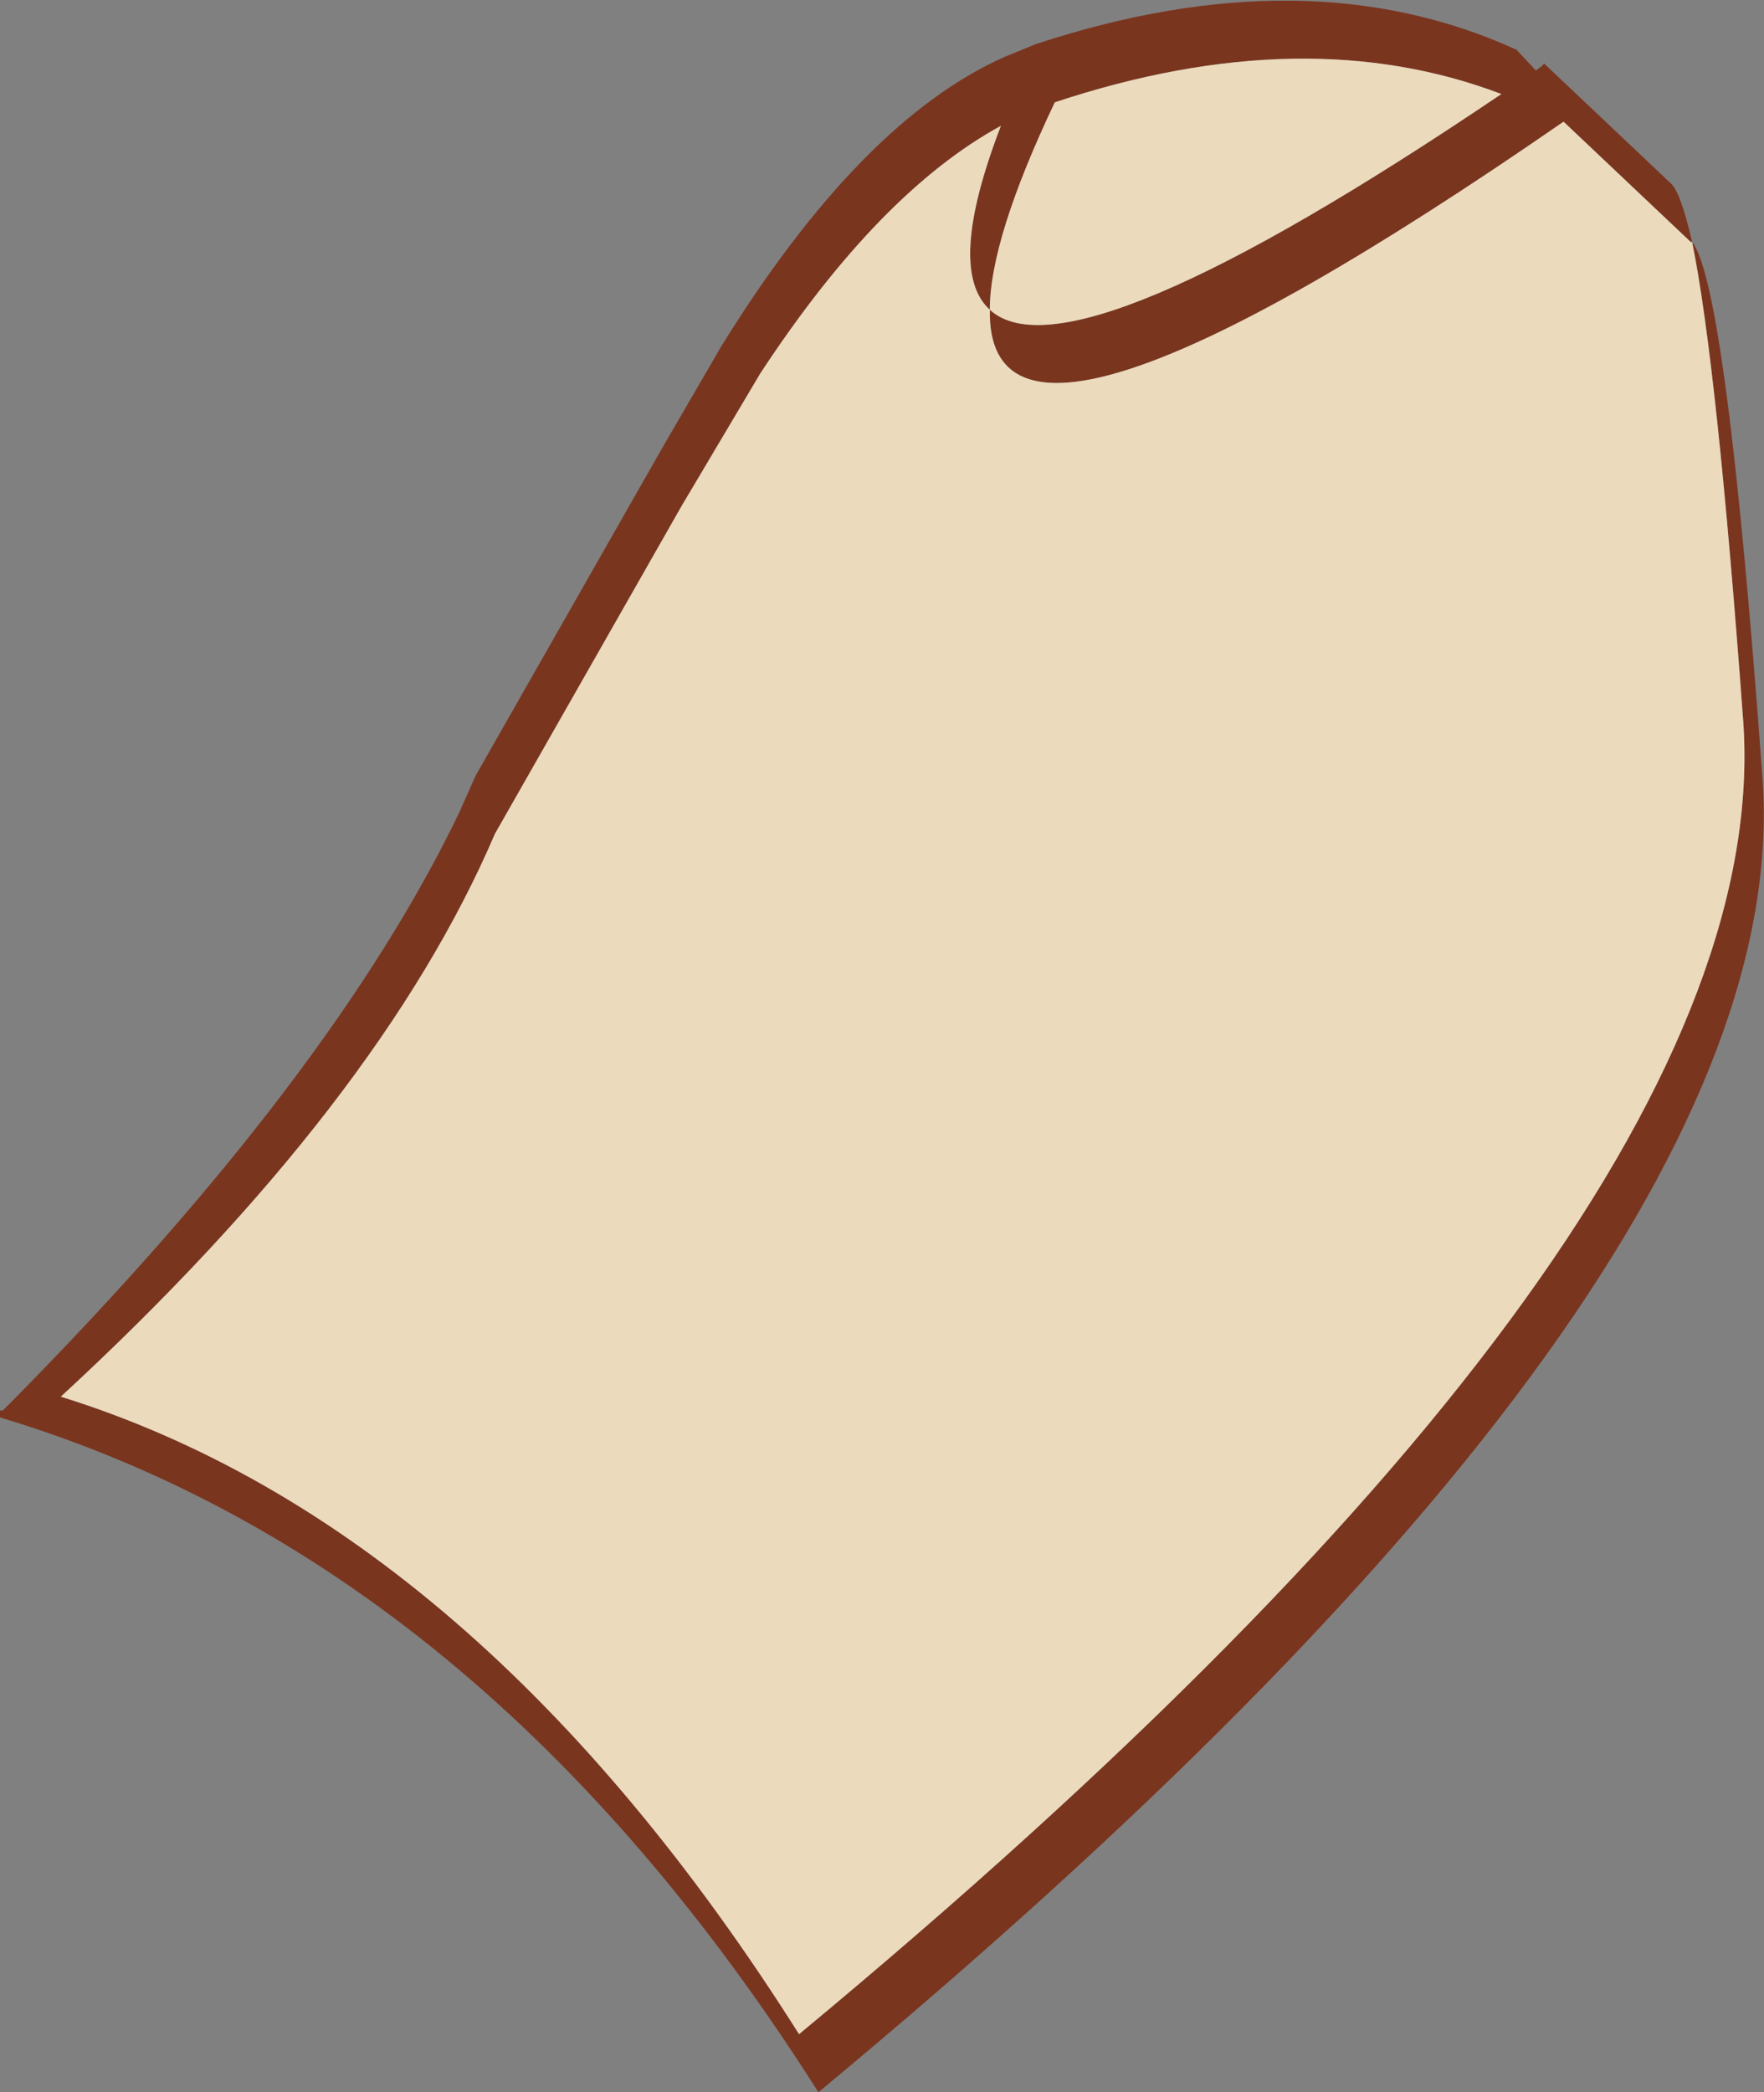
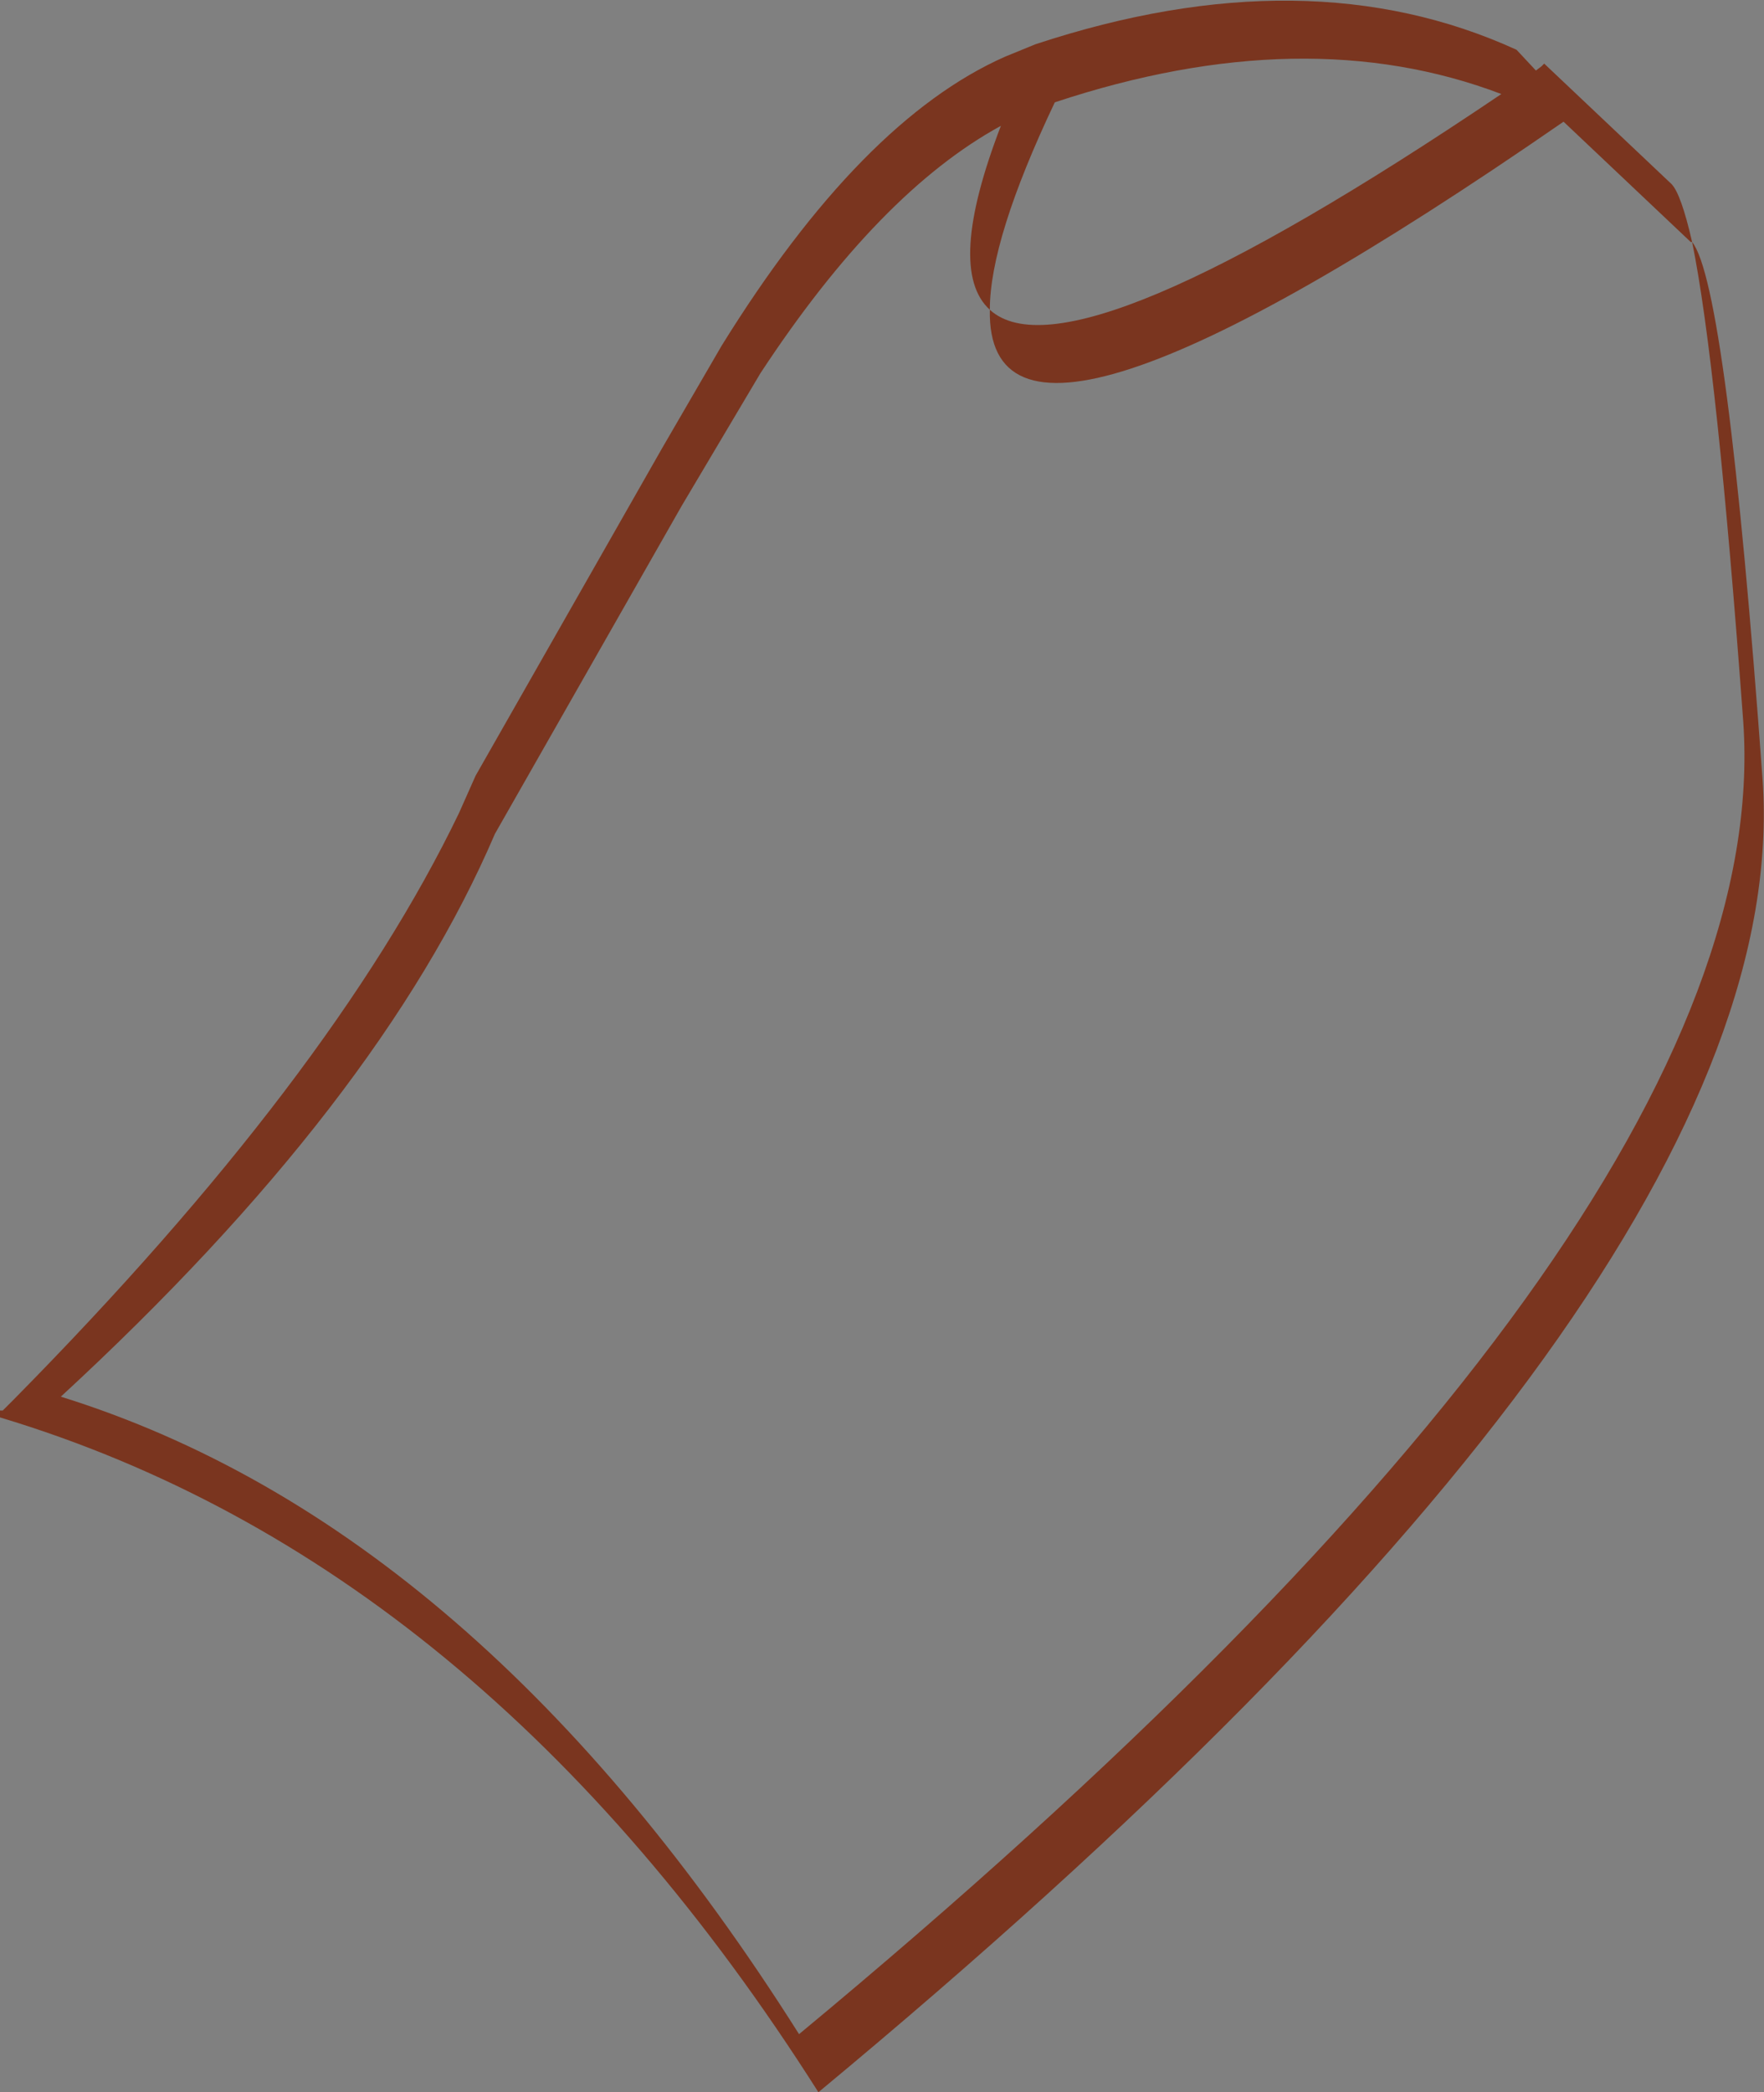
<svg xmlns="http://www.w3.org/2000/svg" height="75.65px" width="63.8px">
  <rect width="100%" height="100%" fill="#808080" stroke="none" />
  <g transform="matrix(1.0, 0.0, 0.0, 1.0, 30.7, 36.2)">
-     <path d="M25.1 -33.85 L25.15 -33.9 25.1 -33.85" fill="#ffffff" fill-rule="evenodd" stroke="none" />
    <path d="M25.15 -33.9 L29.75 -29.55 Q30.1 -29.2 30.5 -27.45 31.75 -25.9 33.05 -8.0 34.3 10.1 -1.1 39.45 -13.25 20.3 -30.7 15.05 L-30.7 14.8 -30.6 14.8 -30.2 14.4 Q-18.7 2.75 -14.1 -6.8 L-13.5 -8.15 -6.75 -20.0 -4.6 -23.7 Q0.45 -31.85 5.65 -34.15 L6.75 -34.6 Q16.6 -37.85 24.15 -34.4 L24.85 -33.65 25.05 -33.8 25.1 -33.85 25.15 -33.9 M30.5 -27.45 L30.45 -27.45 25.85 -31.8 Q4.95 -17.35 5.1 -25.0 8.05 -22.3 23.6 -32.8 16.5 -35.5 7.45 -32.5 5.1 -27.55 5.1 -25.0 3.5 -26.45 5.5 -31.65 1.1 -29.25 -3.2 -22.7 L-6.05 -17.9 -12.8 -6.05 Q-16.95 3.65 -28.5 14.3 -13.4 19.0 -1.8 37.35 33.6 8.0 32.35 -10.1 31.4 -23.05 30.5 -27.45" fill="#7a351f" fill-rule="evenodd" stroke="none" />
-     <path d="M30.5 -27.45 Q31.4 -23.05 32.35 -10.1 33.6 8.0 -1.8 37.35 -13.4 19.0 -28.5 14.3 -16.95 3.65 -12.8 -6.05 L-6.05 -17.9 -3.2 -22.7 Q1.1 -29.25 5.5 -31.65 3.5 -26.45 5.1 -25.0 5.1 -27.55 7.45 -32.5 16.5 -35.5 23.6 -32.8 8.05 -22.3 5.1 -25.0 4.95 -17.35 25.85 -31.8 L30.45 -27.45 30.5 -27.45" fill="#ecdabd" fill-rule="evenodd" stroke="none" />
  </g>
</svg>